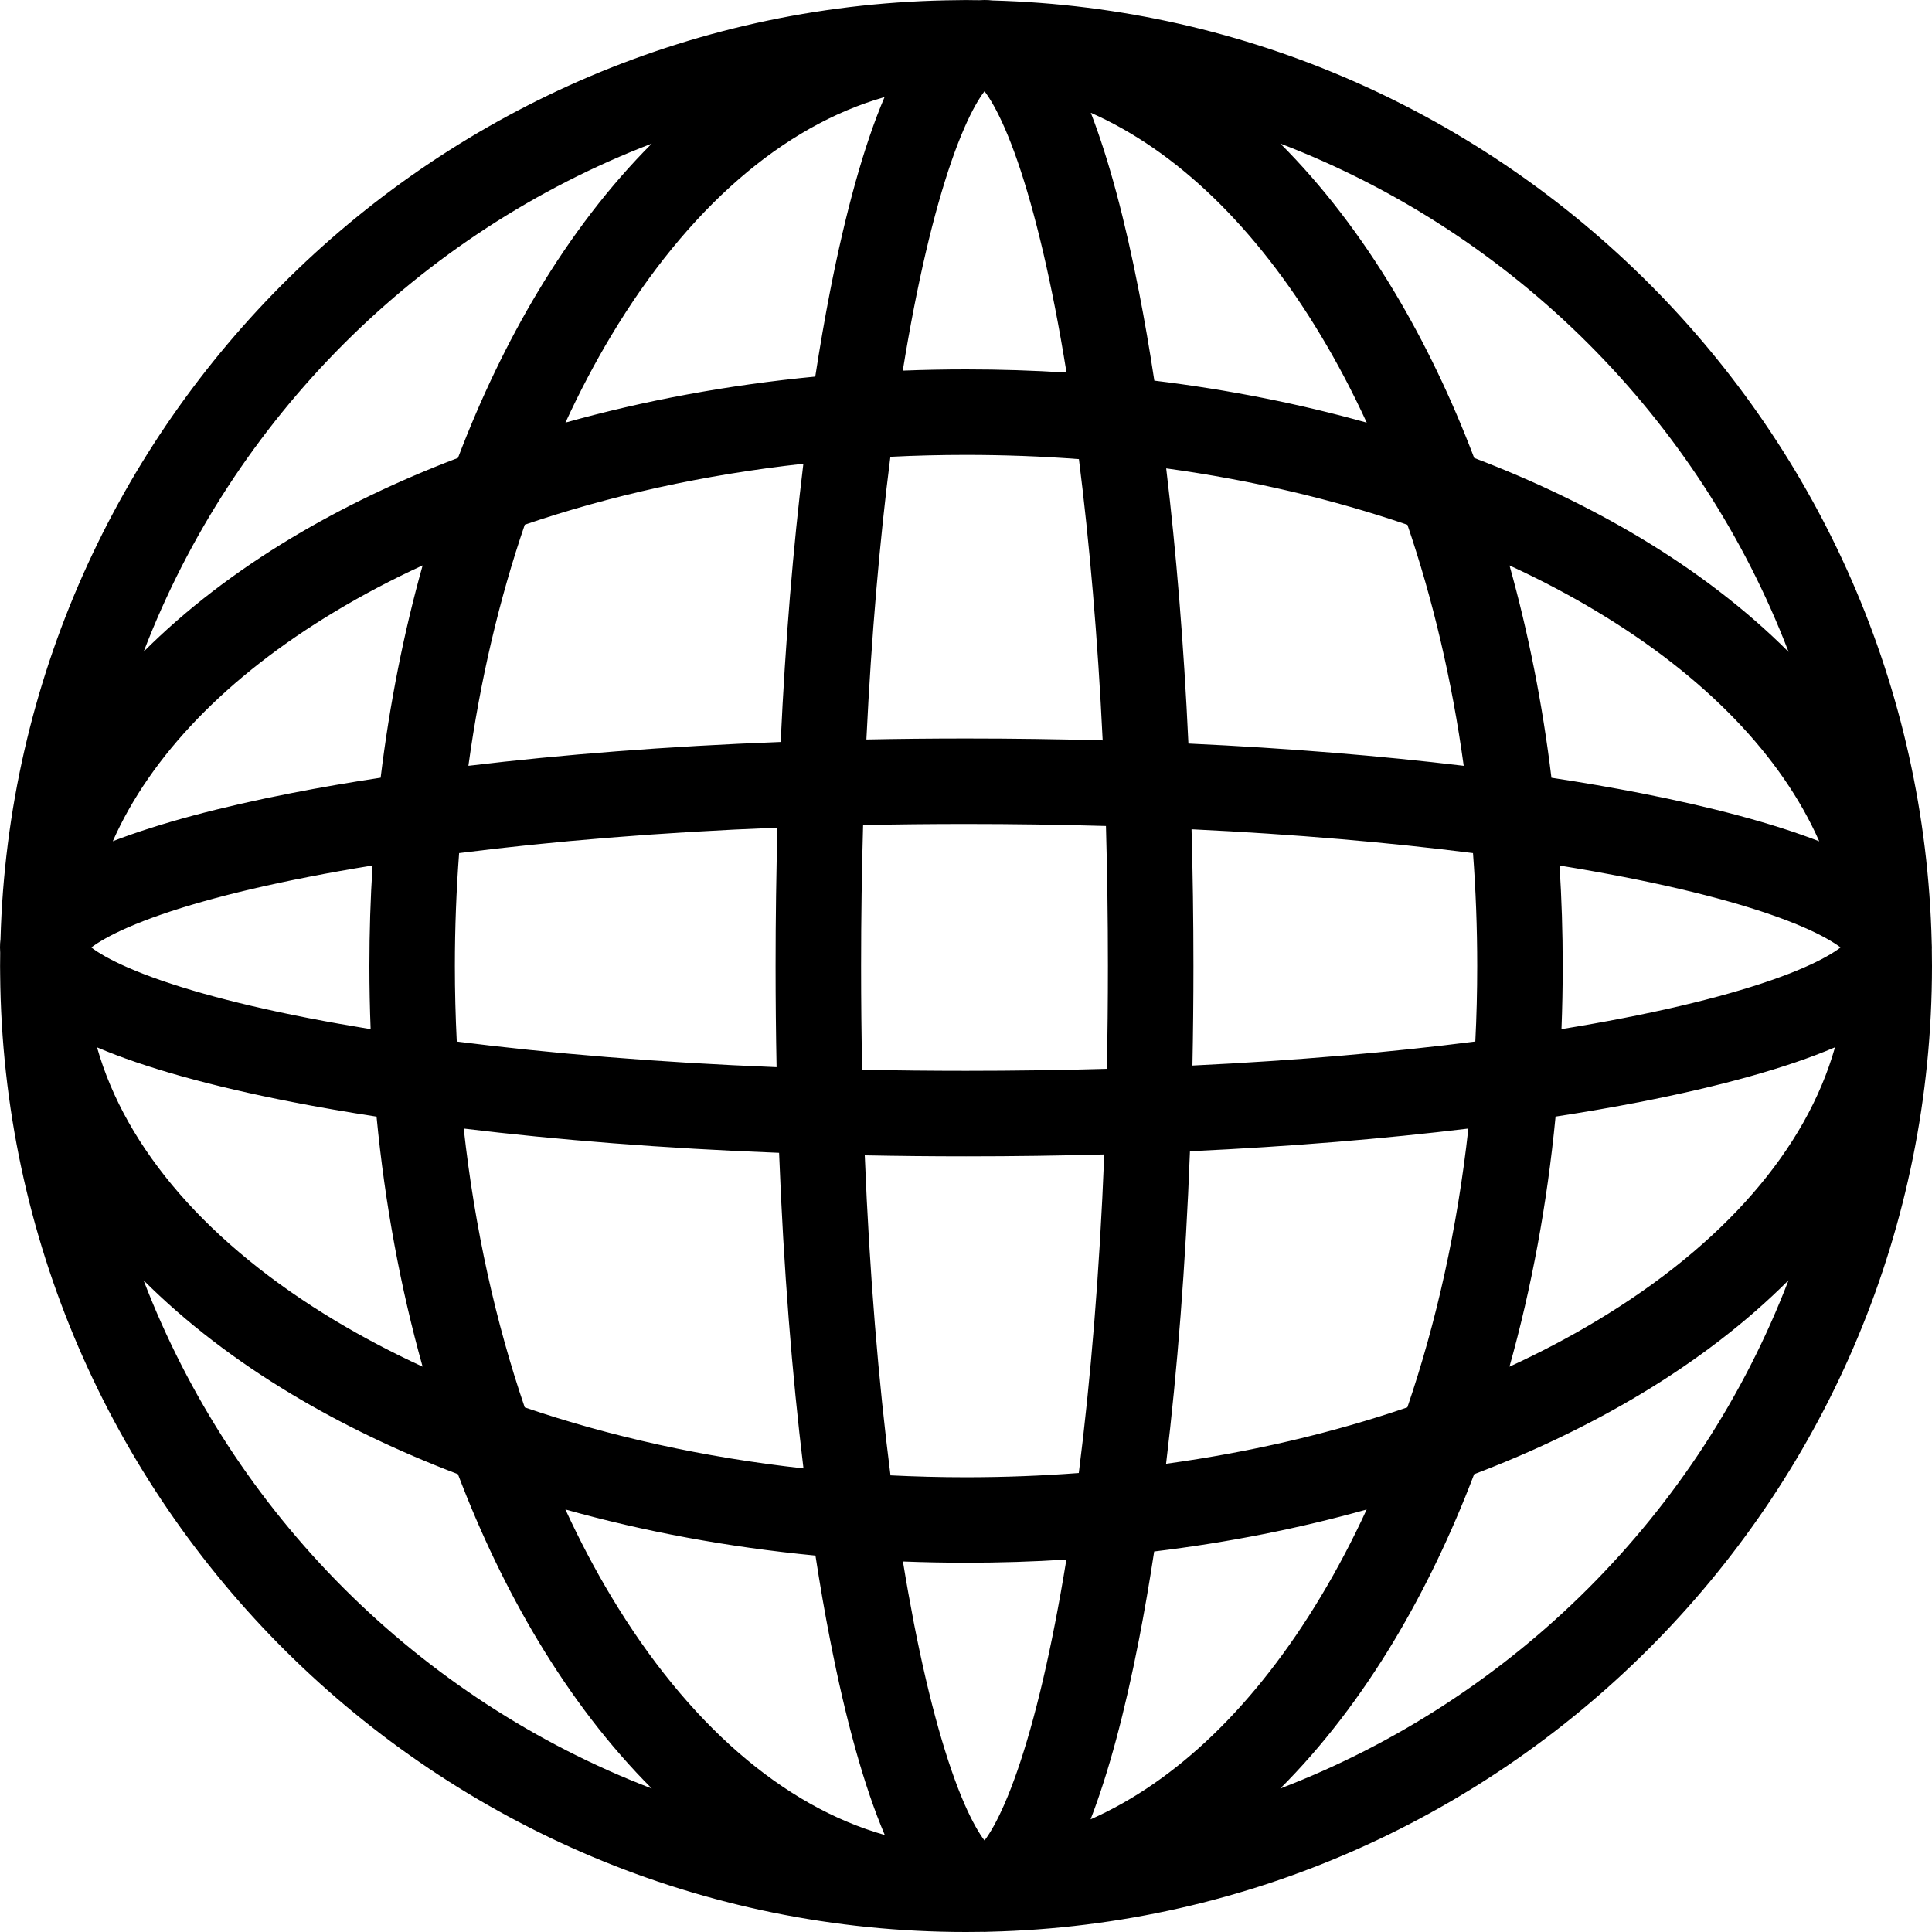
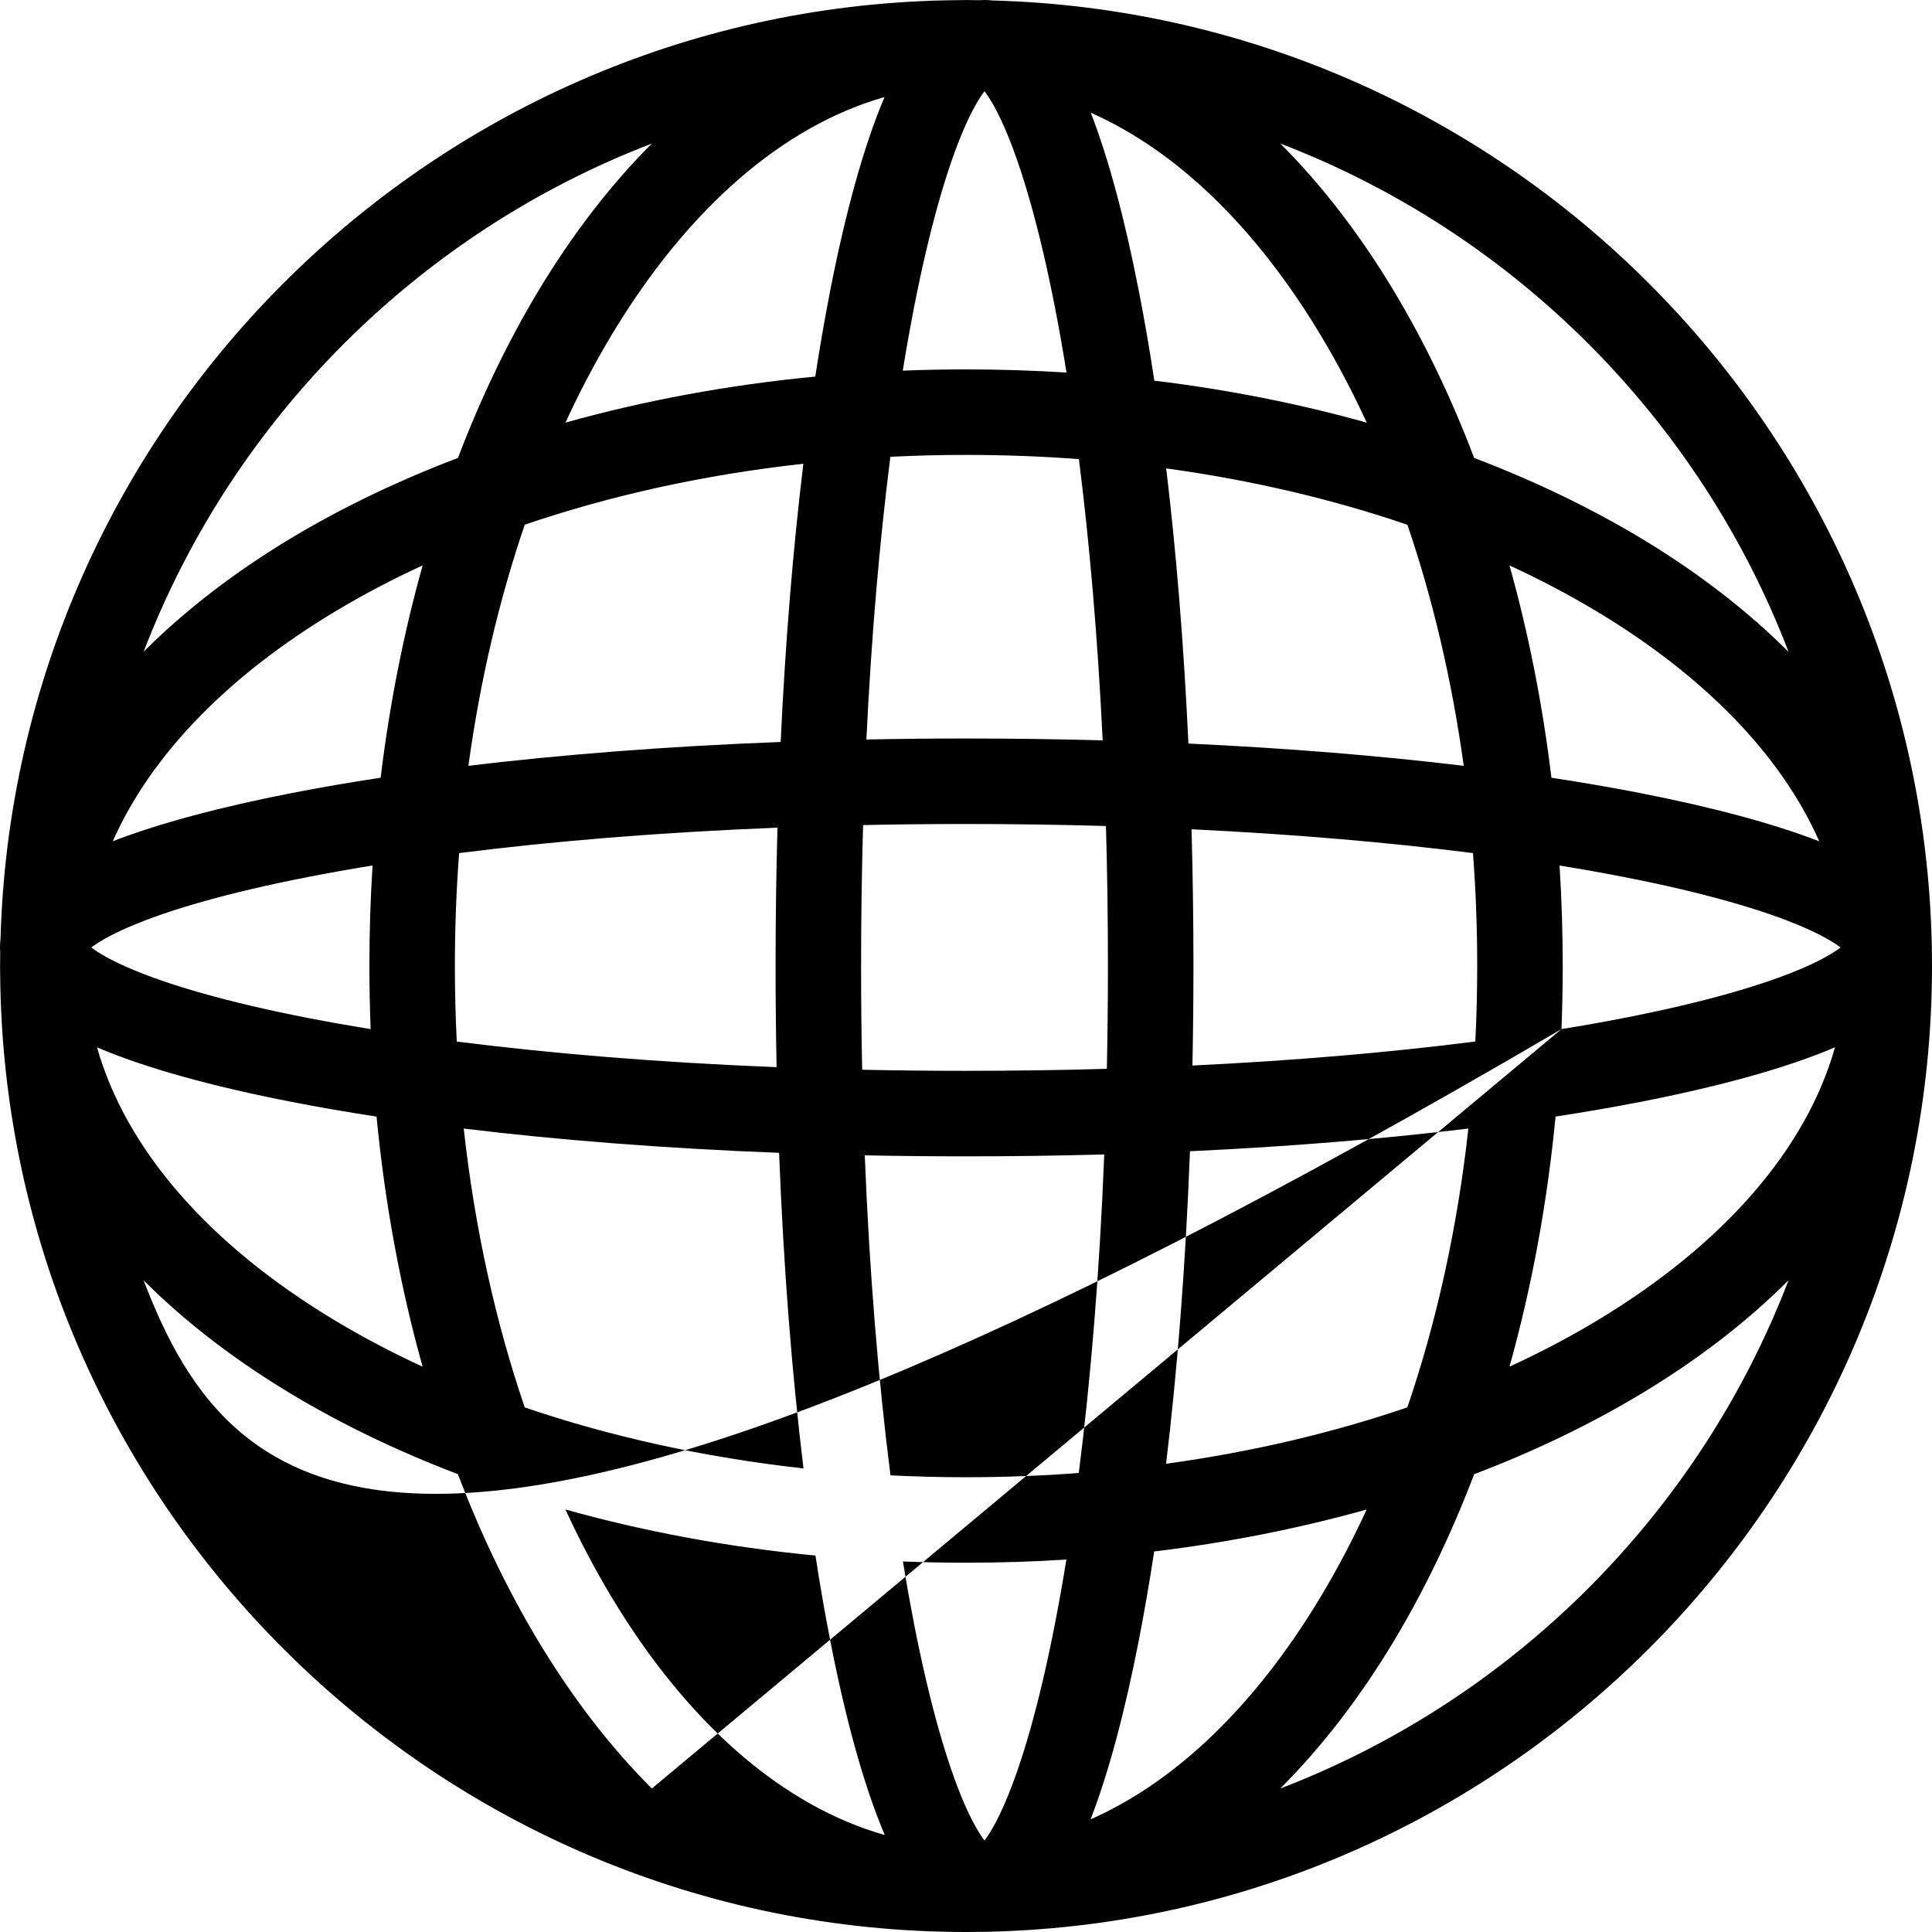
<svg xmlns="http://www.w3.org/2000/svg" width="50" height="50" viewBox="0 0 50 50" fill="none">
-   <path fill-rule="evenodd" clip-rule="evenodd" d="M25.343 0.005L25.215 0.004C25.144 0.002 25.073 0.001 25.001 0.001C24.93 0.001 24.858 0.002 24.787 0.004C11.329 0.117 0.379 10.918 0.013 24.308C0.004 24.376 3.49744e-08 24.447 0 24.519C9.35568e-08 24.567 0.002 24.613 0.005 24.659C0.005 24.702 0.004 24.745 0.004 24.788C0.002 24.859 0.002 24.93 0.002 25.002C0.002 25.073 0.002 25.145 0.004 25.216C0.12 38.906 11.294 50 25.002 50C25.143 50 25.285 49.999 25.427 49.996C25.444 49.997 25.461 49.997 25.479 49.997C25.521 49.997 25.563 49.996 25.604 49.993C39.106 49.672 50 38.589 50 25.001C50 24.856 49.999 24.711 49.996 24.567C49.997 24.551 49.997 24.535 49.997 24.519C49.997 24.478 49.995 24.438 49.993 24.398C49.677 11.116 38.959 0.37 25.686 0.012C25.619 0.004 25.55 -2.61344e-07 25.479 2.33444e-10C25.433 -7.28818e-07 25.388 0.002 25.343 0.005ZM47.082 21.773C46.105 19.562 44.133 17.509 41.318 15.82C40.614 15.397 39.861 15 39.066 14.634C39.552 16.37 39.919 18.211 40.151 20.128C40.959 20.251 41.722 20.383 42.437 20.522C44.306 20.887 45.883 21.309 47.082 21.773ZM37.881 19.819C37.575 17.595 37.078 15.498 36.424 13.581C34.505 12.925 32.407 12.428 30.181 12.122C30.438 14.264 30.636 16.653 30.756 19.243C33.347 19.363 35.737 19.562 37.881 19.819ZM30.837 21.462C33.516 21.59 35.962 21.804 38.121 22.078C38.193 23.034 38.23 24.009 38.23 25C38.23 25.659 38.214 26.311 38.181 26.954C36.014 27.231 33.555 27.446 30.86 27.576C30.877 26.734 30.886 25.874 30.886 24.999C30.886 23.788 30.869 22.608 30.837 21.462ZM28.537 19.161C28.408 16.484 28.195 14.04 27.922 11.882C26.966 11.81 25.991 11.773 25 11.773C24.34 11.773 23.688 11.789 23.043 11.822C22.767 13.988 22.552 16.445 22.422 19.138C23.265 19.121 24.126 19.112 25.003 19.112C26.212 19.112 27.391 19.129 28.537 19.161ZM22.337 21.353C23.206 21.334 24.095 21.325 25.003 21.325C26.245 21.325 27.452 21.343 28.622 21.377C28.655 22.547 28.673 23.756 28.673 24.999C28.673 25.905 28.664 26.793 28.645 27.661C27.469 27.695 26.253 27.713 25.003 27.713C24.087 27.713 23.19 27.704 22.313 27.685C22.294 26.809 22.285 25.913 22.285 24.999C22.285 23.747 22.303 22.53 22.337 21.353ZM20.204 19.202C20.326 16.579 20.528 14.164 20.791 12.002C18.203 12.287 15.775 12.83 13.581 13.579C12.925 15.497 12.428 17.594 12.122 19.819C14.527 19.53 17.242 19.315 20.204 19.202ZM11.882 22.078C14.295 21.772 17.066 21.541 20.121 21.42C20.089 22.579 20.072 23.773 20.072 24.999C20.072 25.889 20.081 26.762 20.098 27.618C17.027 27.496 14.243 27.263 11.821 26.955C11.789 26.311 11.772 25.659 11.772 25C11.772 24.009 11.81 23.034 11.882 22.078ZM9.851 20.127C10.084 18.21 10.451 16.369 10.938 14.632C10.141 14.999 9.388 15.396 8.682 15.82C5.868 17.508 3.897 19.562 2.919 21.771C4.118 21.308 5.693 20.886 7.562 20.522C8.277 20.382 9.042 20.25 9.851 20.127ZM2.511 27.105C3.258 29.741 5.397 32.211 8.685 34.184C9.39 34.606 10.142 35.003 10.937 35.369C10.369 33.339 9.963 31.167 9.745 28.898C8.975 28.779 8.246 28.653 7.562 28.52C5.474 28.113 3.751 27.635 2.511 27.105ZM9.592 26.634C9.03 26.542 8.494 26.447 7.985 26.348C5.913 25.945 4.336 25.489 3.303 25.037C2.854 24.841 2.551 24.664 2.363 24.52C2.552 24.378 2.855 24.201 3.303 24.005C4.336 23.553 5.913 23.098 7.985 22.694C8.509 22.591 9.062 22.493 9.642 22.399C9.587 23.255 9.56 24.123 9.56 25C9.56 25.549 9.571 26.093 9.592 26.634ZM12.001 29.207C12.287 31.796 12.83 34.227 13.58 36.423C15.775 37.173 18.206 37.716 20.794 38.002C20.499 35.577 20.279 32.832 20.163 29.835C17.168 29.72 14.425 29.501 12.001 29.207ZM22.38 29.9C22.503 32.973 22.736 35.759 23.046 38.182C23.69 38.214 24.342 38.231 25 38.231C25.99 38.231 26.964 38.193 27.919 38.121C28.226 35.707 28.457 32.934 28.578 29.877C27.42 29.909 26.227 29.926 25.003 29.926C24.112 29.926 23.237 29.917 22.38 29.9ZM30.796 29.794C30.683 32.758 30.468 35.475 30.178 37.882C32.405 37.576 34.504 37.078 36.422 36.423C37.172 34.227 37.716 31.796 38.001 29.207C35.838 29.469 33.42 29.672 30.796 29.794ZM40.258 28.897C40.039 31.167 39.634 33.34 39.065 35.37C39.861 35.003 40.614 34.607 41.318 34.184C44.606 32.211 46.744 29.74 47.49 27.104C46.249 27.634 44.526 28.113 42.436 28.52C41.753 28.653 41.026 28.779 40.258 28.897ZM40.411 26.633C40.432 26.093 40.443 25.548 40.443 25C40.443 24.123 40.415 23.255 40.361 22.4C40.939 22.494 41.49 22.592 42.013 22.694C44.084 23.098 45.661 23.553 46.694 24.005C47.142 24.201 47.445 24.378 47.634 24.52C47.446 24.664 47.143 24.841 46.694 25.037C45.661 25.489 44.084 25.945 42.013 26.348C41.505 26.447 40.971 26.542 40.411 26.633ZM16.869 46.287C10.838 43.974 6.03 39.167 3.716 33.135C4.808 34.226 6.102 35.214 7.547 36.081C8.853 36.865 10.296 37.559 11.851 38.151C12.443 39.707 13.138 41.151 13.922 42.457C14.789 43.901 15.778 45.196 16.869 46.287ZM15.819 41.318C15.396 40.614 15 39.861 14.633 39.065C16.663 39.634 18.835 40.04 21.104 40.258C21.222 41.026 21.348 41.753 21.482 42.435C21.889 44.526 22.368 46.249 22.898 47.49C20.262 46.743 17.792 44.605 15.819 41.318ZM23.653 42.012C23.555 41.505 23.459 40.971 23.368 40.411C23.908 40.432 24.452 40.443 25 40.443C25.877 40.443 26.743 40.416 27.598 40.361C27.504 40.939 27.406 41.49 27.304 42.012C26.901 44.084 26.445 45.661 25.993 46.694C25.798 47.141 25.622 47.444 25.479 47.632C25.336 47.444 25.16 47.141 24.964 46.694C24.513 45.661 24.057 44.084 23.653 42.012ZM29.476 42.435C29.615 41.721 29.747 40.959 29.87 40.152C31.788 39.92 33.631 39.553 35.369 39.066C35.003 39.861 34.606 40.614 34.183 41.318C32.493 44.135 30.437 46.108 28.224 47.085C28.689 45.885 29.111 44.307 29.476 42.435ZM36.081 42.457C36.864 41.151 37.559 39.707 38.151 38.152C39.707 37.56 41.151 36.865 42.457 36.081C43.902 35.214 45.196 34.225 46.287 33.133C43.974 39.167 39.165 43.974 33.133 46.287C34.225 45.196 35.214 43.902 36.081 42.457ZM33.135 3.715C39.17 6.028 43.978 10.837 46.289 16.872C45.197 15.78 43.903 14.79 42.457 13.922C41.151 13.139 39.708 12.444 38.152 11.852C37.56 10.295 36.865 8.85 36.081 7.543C35.214 6.099 34.226 4.806 33.135 3.715ZM34.183 8.682C34.607 9.387 35.004 10.141 35.371 10.938C33.633 10.451 31.791 10.084 29.874 9.851C29.751 9.042 29.619 8.278 29.479 7.562C29.116 5.693 28.694 4.117 28.23 2.918C30.44 3.895 32.494 5.867 34.183 8.682ZM27.308 7.985C27.41 8.509 27.508 9.062 27.601 9.642C26.746 9.588 25.878 9.56 25 9.56C24.451 9.56 23.905 9.571 23.364 9.592C23.455 9.029 23.551 8.492 23.65 7.982C24.054 5.911 24.509 4.335 24.961 3.302C25.157 2.852 25.335 2.549 25.479 2.361C25.622 2.549 25.8 2.853 25.997 3.303C26.449 4.336 26.904 5.913 27.308 7.985ZM21.478 7.559C21.345 8.244 21.218 8.974 21.099 9.746C18.833 9.964 16.662 10.369 14.634 10.937C15 10.142 15.397 9.389 15.819 8.685C17.791 5.399 20.259 3.261 22.892 2.512C22.363 3.752 21.885 5.473 21.478 7.559ZM13.922 7.546C13.139 8.852 12.444 10.296 11.852 11.851C10.295 12.443 8.85 13.138 7.543 13.922C6.101 14.788 4.808 15.775 3.718 16.865C6.031 10.836 10.837 6.029 16.868 3.716C15.777 4.808 14.789 6.102 13.922 7.546Z" fill="black" />
+   <path fill-rule="evenodd" clip-rule="evenodd" d="M25.343 0.005L25.215 0.004C25.144 0.002 25.073 0.001 25.001 0.001C24.93 0.001 24.858 0.002 24.787 0.004C11.329 0.117 0.379 10.918 0.013 24.308C0.004 24.376 3.49744e-08 24.447 0 24.519C9.35568e-08 24.567 0.002 24.613 0.005 24.659C0.005 24.702 0.004 24.745 0.004 24.788C0.002 24.859 0.002 24.93 0.002 25.002C0.002 25.073 0.002 25.145 0.004 25.216C0.12 38.906 11.294 50 25.002 50C25.143 50 25.285 49.999 25.427 49.996C25.444 49.997 25.461 49.997 25.479 49.997C25.521 49.997 25.563 49.996 25.604 49.993C39.106 49.672 50 38.589 50 25.001C50 24.856 49.999 24.711 49.996 24.567C49.997 24.551 49.997 24.535 49.997 24.519C49.997 24.478 49.995 24.438 49.993 24.398C49.677 11.116 38.959 0.37 25.686 0.012C25.619 0.004 25.55 -2.61344e-07 25.479 2.33444e-10C25.433 -7.28818e-07 25.388 0.002 25.343 0.005ZM47.082 21.773C46.105 19.562 44.133 17.509 41.318 15.82C40.614 15.397 39.861 15 39.066 14.634C39.552 16.37 39.919 18.211 40.151 20.128C40.959 20.251 41.722 20.383 42.437 20.522C44.306 20.887 45.883 21.309 47.082 21.773ZM37.881 19.819C37.575 17.595 37.078 15.498 36.424 13.581C34.505 12.925 32.407 12.428 30.181 12.122C30.438 14.264 30.636 16.653 30.756 19.243C33.347 19.363 35.737 19.562 37.881 19.819ZM30.837 21.462C33.516 21.59 35.962 21.804 38.121 22.078C38.193 23.034 38.23 24.009 38.23 25C38.23 25.659 38.214 26.311 38.181 26.954C36.014 27.231 33.555 27.446 30.86 27.576C30.877 26.734 30.886 25.874 30.886 24.999C30.886 23.788 30.869 22.608 30.837 21.462ZM28.537 19.161C28.408 16.484 28.195 14.04 27.922 11.882C26.966 11.81 25.991 11.773 25 11.773C24.34 11.773 23.688 11.789 23.043 11.822C22.767 13.988 22.552 16.445 22.422 19.138C23.265 19.121 24.126 19.112 25.003 19.112C26.212 19.112 27.391 19.129 28.537 19.161ZM22.337 21.353C23.206 21.334 24.095 21.325 25.003 21.325C26.245 21.325 27.452 21.343 28.622 21.377C28.655 22.547 28.673 23.756 28.673 24.999C28.673 25.905 28.664 26.793 28.645 27.661C27.469 27.695 26.253 27.713 25.003 27.713C24.087 27.713 23.19 27.704 22.313 27.685C22.294 26.809 22.285 25.913 22.285 24.999C22.285 23.747 22.303 22.53 22.337 21.353ZM20.204 19.202C20.326 16.579 20.528 14.164 20.791 12.002C18.203 12.287 15.775 12.83 13.581 13.579C12.925 15.497 12.428 17.594 12.122 19.819C14.527 19.53 17.242 19.315 20.204 19.202ZM11.882 22.078C14.295 21.772 17.066 21.541 20.121 21.42C20.089 22.579 20.072 23.773 20.072 24.999C20.072 25.889 20.081 26.762 20.098 27.618C17.027 27.496 14.243 27.263 11.821 26.955C11.789 26.311 11.772 25.659 11.772 25C11.772 24.009 11.81 23.034 11.882 22.078ZM9.851 20.127C10.084 18.21 10.451 16.369 10.938 14.632C10.141 14.999 9.388 15.396 8.682 15.82C5.868 17.508 3.897 19.562 2.919 21.771C4.118 21.308 5.693 20.886 7.562 20.522C8.277 20.382 9.042 20.25 9.851 20.127ZM2.511 27.105C3.258 29.741 5.397 32.211 8.685 34.184C9.39 34.606 10.142 35.003 10.937 35.369C10.369 33.339 9.963 31.167 9.745 28.898C8.975 28.779 8.246 28.653 7.562 28.52C5.474 28.113 3.751 27.635 2.511 27.105ZM9.592 26.634C9.03 26.542 8.494 26.447 7.985 26.348C5.913 25.945 4.336 25.489 3.303 25.037C2.854 24.841 2.551 24.664 2.363 24.52C2.552 24.378 2.855 24.201 3.303 24.005C4.336 23.553 5.913 23.098 7.985 22.694C8.509 22.591 9.062 22.493 9.642 22.399C9.587 23.255 9.56 24.123 9.56 25C9.56 25.549 9.571 26.093 9.592 26.634ZM12.001 29.207C12.287 31.796 12.83 34.227 13.58 36.423C15.775 37.173 18.206 37.716 20.794 38.002C20.499 35.577 20.279 32.832 20.163 29.835C17.168 29.72 14.425 29.501 12.001 29.207ZM22.38 29.9C22.503 32.973 22.736 35.759 23.046 38.182C23.69 38.214 24.342 38.231 25 38.231C25.99 38.231 26.964 38.193 27.919 38.121C28.226 35.707 28.457 32.934 28.578 29.877C27.42 29.909 26.227 29.926 25.003 29.926C24.112 29.926 23.237 29.917 22.38 29.9ZM30.796 29.794C30.683 32.758 30.468 35.475 30.178 37.882C32.405 37.576 34.504 37.078 36.422 36.423C37.172 34.227 37.716 31.796 38.001 29.207C35.838 29.469 33.42 29.672 30.796 29.794ZM40.258 28.897C40.039 31.167 39.634 33.34 39.065 35.37C39.861 35.003 40.614 34.607 41.318 34.184C44.606 32.211 46.744 29.74 47.49 27.104C46.249 27.634 44.526 28.113 42.436 28.52C41.753 28.653 41.026 28.779 40.258 28.897ZM40.411 26.633C40.432 26.093 40.443 25.548 40.443 25C40.443 24.123 40.415 23.255 40.361 22.4C40.939 22.494 41.49 22.592 42.013 22.694C44.084 23.098 45.661 23.553 46.694 24.005C47.142 24.201 47.445 24.378 47.634 24.52C47.446 24.664 47.143 24.841 46.694 25.037C45.661 25.489 44.084 25.945 42.013 26.348C41.505 26.447 40.971 26.542 40.411 26.633ZC10.838 43.974 6.03 39.167 3.716 33.135C4.808 34.226 6.102 35.214 7.547 36.081C8.853 36.865 10.296 37.559 11.851 38.151C12.443 39.707 13.138 41.151 13.922 42.457C14.789 43.901 15.778 45.196 16.869 46.287ZM15.819 41.318C15.396 40.614 15 39.861 14.633 39.065C16.663 39.634 18.835 40.04 21.104 40.258C21.222 41.026 21.348 41.753 21.482 42.435C21.889 44.526 22.368 46.249 22.898 47.49C20.262 46.743 17.792 44.605 15.819 41.318ZM23.653 42.012C23.555 41.505 23.459 40.971 23.368 40.411C23.908 40.432 24.452 40.443 25 40.443C25.877 40.443 26.743 40.416 27.598 40.361C27.504 40.939 27.406 41.49 27.304 42.012C26.901 44.084 26.445 45.661 25.993 46.694C25.798 47.141 25.622 47.444 25.479 47.632C25.336 47.444 25.16 47.141 24.964 46.694C24.513 45.661 24.057 44.084 23.653 42.012ZM29.476 42.435C29.615 41.721 29.747 40.959 29.87 40.152C31.788 39.92 33.631 39.553 35.369 39.066C35.003 39.861 34.606 40.614 34.183 41.318C32.493 44.135 30.437 46.108 28.224 47.085C28.689 45.885 29.111 44.307 29.476 42.435ZM36.081 42.457C36.864 41.151 37.559 39.707 38.151 38.152C39.707 37.56 41.151 36.865 42.457 36.081C43.902 35.214 45.196 34.225 46.287 33.133C43.974 39.167 39.165 43.974 33.133 46.287C34.225 45.196 35.214 43.902 36.081 42.457ZM33.135 3.715C39.17 6.028 43.978 10.837 46.289 16.872C45.197 15.78 43.903 14.79 42.457 13.922C41.151 13.139 39.708 12.444 38.152 11.852C37.56 10.295 36.865 8.85 36.081 7.543C35.214 6.099 34.226 4.806 33.135 3.715ZM34.183 8.682C34.607 9.387 35.004 10.141 35.371 10.938C33.633 10.451 31.791 10.084 29.874 9.851C29.751 9.042 29.619 8.278 29.479 7.562C29.116 5.693 28.694 4.117 28.23 2.918C30.44 3.895 32.494 5.867 34.183 8.682ZM27.308 7.985C27.41 8.509 27.508 9.062 27.601 9.642C26.746 9.588 25.878 9.56 25 9.56C24.451 9.56 23.905 9.571 23.364 9.592C23.455 9.029 23.551 8.492 23.65 7.982C24.054 5.911 24.509 4.335 24.961 3.302C25.157 2.852 25.335 2.549 25.479 2.361C25.622 2.549 25.8 2.853 25.997 3.303C26.449 4.336 26.904 5.913 27.308 7.985ZM21.478 7.559C21.345 8.244 21.218 8.974 21.099 9.746C18.833 9.964 16.662 10.369 14.634 10.937C15 10.142 15.397 9.389 15.819 8.685C17.791 5.399 20.259 3.261 22.892 2.512C22.363 3.752 21.885 5.473 21.478 7.559ZM13.922 7.546C13.139 8.852 12.444 10.296 11.852 11.851C10.295 12.443 8.85 13.138 7.543 13.922C6.101 14.788 4.808 15.775 3.718 16.865C6.031 10.836 10.837 6.029 16.868 3.716C15.777 4.808 14.789 6.102 13.922 7.546Z" fill="black" />
</svg>